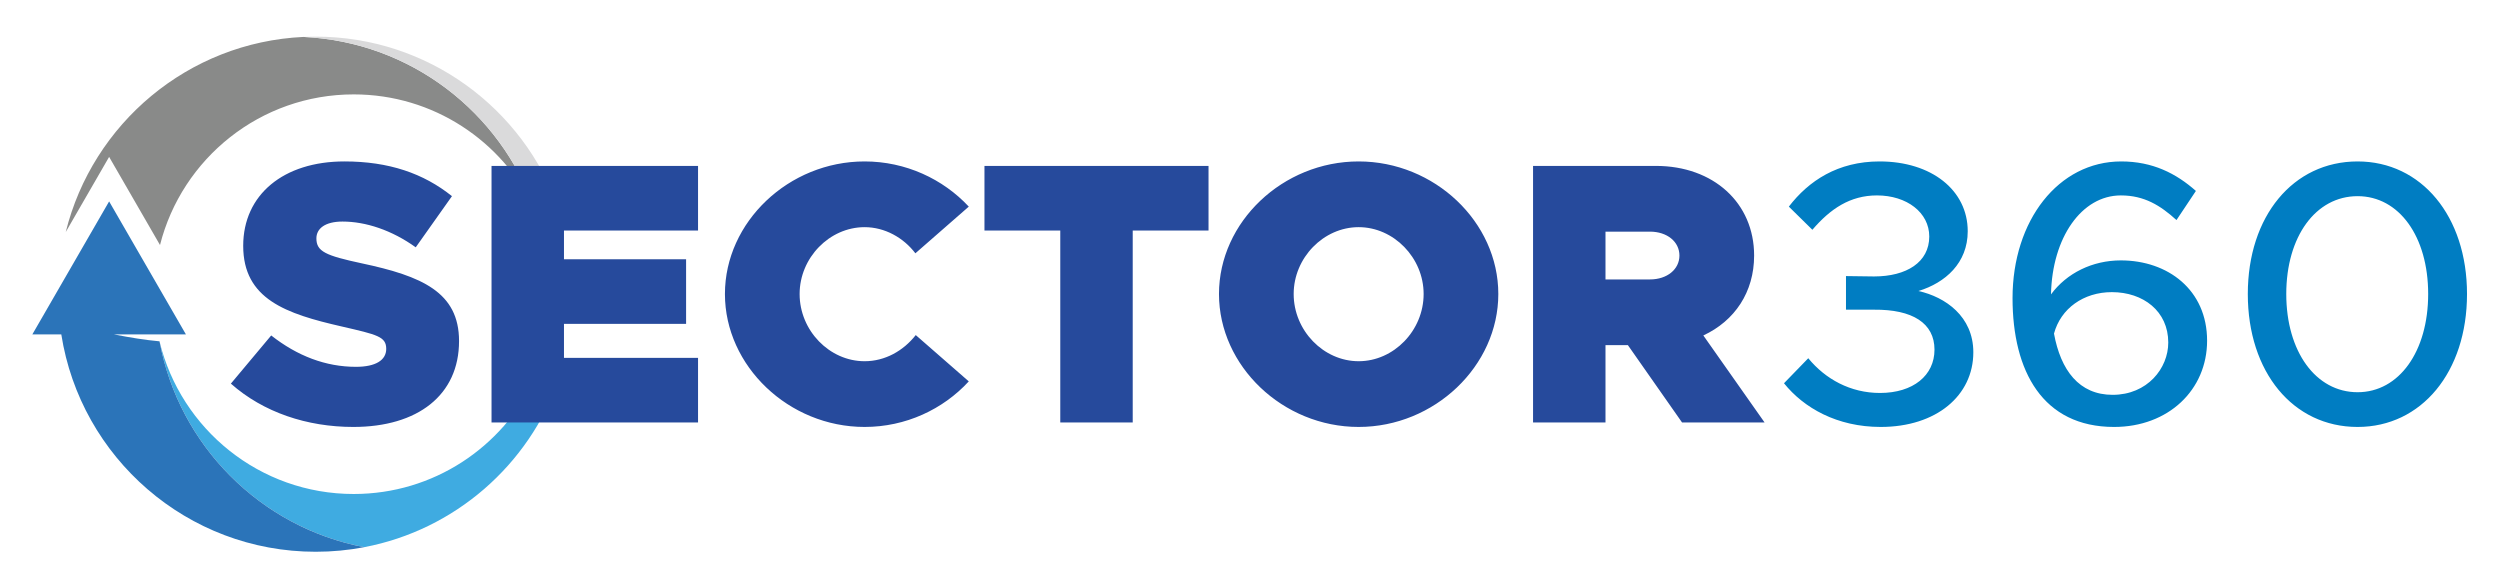
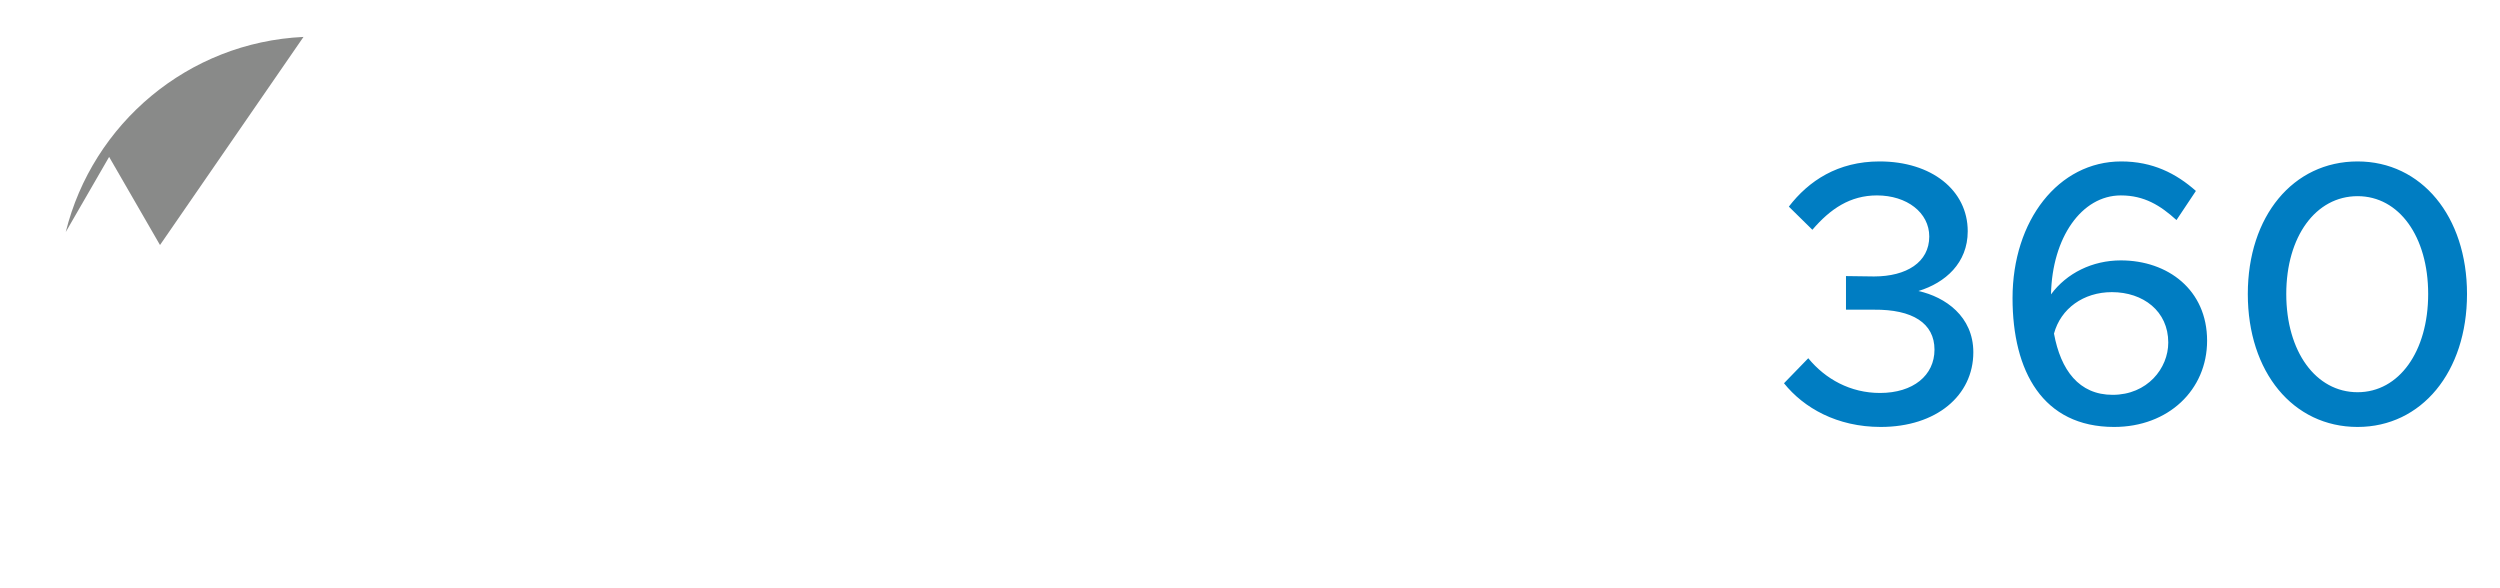
<svg xmlns="http://www.w3.org/2000/svg" viewBox="0 0 321.26 75.591" height="75.591" width="321.26" xml:space="preserve" id="svg2" version="1.1">
  <defs id="defs6" />
  <g transform="matrix(1.333,0,0,-1.333,0,75.591)" id="g10">
-     <path id="path12" style="fill:#898a89;fill-opacity:1;fill-rule:nonzero;stroke:none" d="M 29.258,53.148 C 18.135,52.628 8.927,44.789 6.337,34.338 l 4.183,7.245 4.905,-8.496 c 2.112,8.345 9.671,14.521 18.673,14.521 7.694,0 14.333,-4.512 17.419,-11.033 -3.272,9.317 -11.942,16.092 -22.259,16.572" />
-     <path id="path14" style="fill:#dadadb;fill-opacity:1;fill-rule:nonzero;stroke:none" d="m 30.436,53.176 c -0.395,0 -0.788,-0.01 -1.178,-0.028 10.317,-0.48 18.987,-7.255 22.259,-16.572 h 2.35 C 50.472,46.244 41.265,53.176 30.436,53.176" />
-     <path id="path16" style="fill:#3fabe1;fill-opacity:1;fill-rule:nonzero;stroke:none" d="M 53.868,20.117 H 51.517 C 48.431,13.596 41.791,9.085 34.098,9.085 c -9.061,0 -16.66,6.258 -18.713,14.687 1.864,-10.009 9.732,-17.907 19.727,-19.814 8.744,1.667 15.862,7.919 18.756,16.16" />
-     <path id="path18" style="fill:#2b74b9;fill-opacity:1;fill-rule:nonzero;stroke:none" d="m 15.385,23.772 c -0.003,0.011 -0.005,0.021 -0.008,0.032 -1.438,0.128 -2.873,0.372 -4.28,0.644 -0.042,0.009 -0.085,0.017 -0.127,0.025 h 4.295 2.656 L 10.52,37.291 3.119,24.473 H 5.909 C 7.769,12.6 18.041,3.517 30.436,3.517 c 1.598,0 3.161,0.152 4.675,0.441 -9.994,1.906 -17.863,9.804 -19.727,19.814" />
-     <path id="path20" style="fill:#264a9c;fill-opacity:1;fill-rule:nonzero;stroke:none" d="m 34.065,15.549 c 6.192,0 10.188,3.06 10.188,8.28 0,4.716 -3.6,6.264 -9.36,7.488 -3.528,0.756 -4.392,1.152 -4.392,2.412 0,0.936 0.828,1.62 2.52,1.62 2.232,0 4.752,-0.828 7.056,-2.484 l 3.492,4.932 c -2.736,2.196 -6.084,3.348 -10.368,3.348 -5.868,0 -9.756,-3.204 -9.756,-8.136 0,-5.148 4.14,-6.552 9.504,-7.776 3.42,-0.792 4.284,-0.972 4.284,-2.16 0,-1.08 -1.008,-1.728 -2.916,-1.728 -2.916,0 -5.652,1.044 -8.172,3.024 l -3.888,-4.644 c 3.132,-2.772 7.344,-4.176 11.808,-4.176 z m 33.228,18.936 v 6.228 h -19.908 v -24.732 h 19.908 v 6.228 h -12.924 v 3.276 h 11.772 v 6.228 h -11.772 v 2.772 z m 16.056,-18.936 c 3.96,0 7.56,1.692 10.044,4.392 l -5.112,4.464 c -1.188,-1.512 -2.952,-2.52 -4.932,-2.52 -3.384,0 -6.264,2.952 -6.264,6.48 0,3.492 2.88,6.444 6.264,6.444 1.944,0 3.744,-1.008 4.896,-2.52 l 5.148,4.5 c -2.484,2.664 -6.084,4.356 -10.044,4.356 -7.308,0 -13.464,-5.832 -13.464,-12.78 0,-6.948 6.156,-12.816 13.464,-12.816 z m 18.864,0.432 h 6.984 v 18.504 h 7.308 v 6.228 h -21.6 v -6.228 h 7.308 z m 28.764,-0.432 c 7.308,0 13.464,5.868 13.464,12.816 0,6.948 -6.156,12.78 -13.464,12.78 -7.308,0 -13.464,-5.832 -13.464,-12.78 0,-6.948 6.156,-12.816 13.464,-12.816 z m 0,6.336 c -3.384,0 -6.264,2.952 -6.264,6.48 0,3.492 2.88,6.444 6.264,6.444 3.384,0 6.264,-2.952 6.264,-6.444 0,-3.528 -2.88,-6.48 -6.264,-6.48 z m 39.132,-5.904 -5.904,8.388 c 3.024,1.404 4.896,4.176 4.896,7.704 0,5.076 -3.924,8.64 -9.468,8.64 h -11.844 v -24.732 h 6.984 v 7.452 h 2.16 l 5.22,-7.452 z m -15.336,18.396 h 4.284 c 1.656,0 2.844,-0.972 2.844,-2.304 0,-1.332 -1.188,-2.304 -2.844,-2.304 h -4.284 z" />
+     <path id="path12" style="fill:#898a89;fill-opacity:1;fill-rule:nonzero;stroke:none" d="M 29.258,53.148 C 18.135,52.628 8.927,44.789 6.337,34.338 l 4.183,7.245 4.905,-8.496 " />
    <path id="path22" style="fill:#007dc2;fill-opacity:1;fill-rule:nonzero;stroke:none" d="m 181.305,15.549 c 5.364,0 8.928,3.024 8.928,7.2 0,3.456 -2.7,5.328 -5.292,5.904 2.592,0.792 4.752,2.7 4.752,5.76 0,3.96 -3.492,6.732 -8.496,6.732 -4.032,0 -6.84,-1.872 -8.748,-4.356 l 2.268,-2.232 c 1.728,2.016 3.636,3.312 6.228,3.312 2.88,0 5.04,-1.656 5.04,-3.96 0,-2.484 -2.196,-3.852 -5.328,-3.852 l -2.7,0.036 v -3.24 h 2.7 c 3.708,0.036 5.832,-1.296 5.832,-3.852 0,-2.484 -2.052,-4.176 -5.256,-4.176 -2.844,0 -5.256,1.332 -6.912,3.348 l -2.34,-2.412 c 1.908,-2.376 5.112,-4.212 9.324,-4.212 z m 23.148,16.056 c -2.736,0 -5.22,-1.224 -6.732,-3.276 0.108,5.472 2.952,9.54 6.732,9.54 2.268,0 3.816,-0.972 5.364,-2.376 l 1.872,2.808 c -1.908,1.692 -4.176,2.844 -7.2,2.844 -6.048,0 -10.476,-5.688 -10.476,-13.176 0,-7.056 2.916,-12.42 9.792,-12.42 5.22,0 8.964,3.564 8.964,8.316 0,4.896 -3.78,7.74 -8.316,7.74 z m -0.792,-12.96 c -3.24,0 -5.004,2.376 -5.652,5.904 0.648,2.412 2.844,3.996 5.58,3.996 3.024,0 5.436,-1.836 5.436,-4.86 0,-2.484 -2.016,-5.04 -5.364,-5.04 z m 23.616,-3.096 c 6.156,0 10.548,5.292 10.548,12.816 0,7.488 -4.392,12.78 -10.548,12.78 -6.228,0 -10.584,-5.292 -10.584,-12.78 0,-7.524 4.356,-12.816 10.584,-12.816 z m 0,3.348 c -4.032,0 -6.876,3.924 -6.876,9.468 0,5.544 2.844,9.432 6.876,9.432 3.996,0 6.804,-3.888 6.804,-9.432 0,-5.544 -2.808,-9.468 -6.804,-9.468" />
  </g>
</svg>